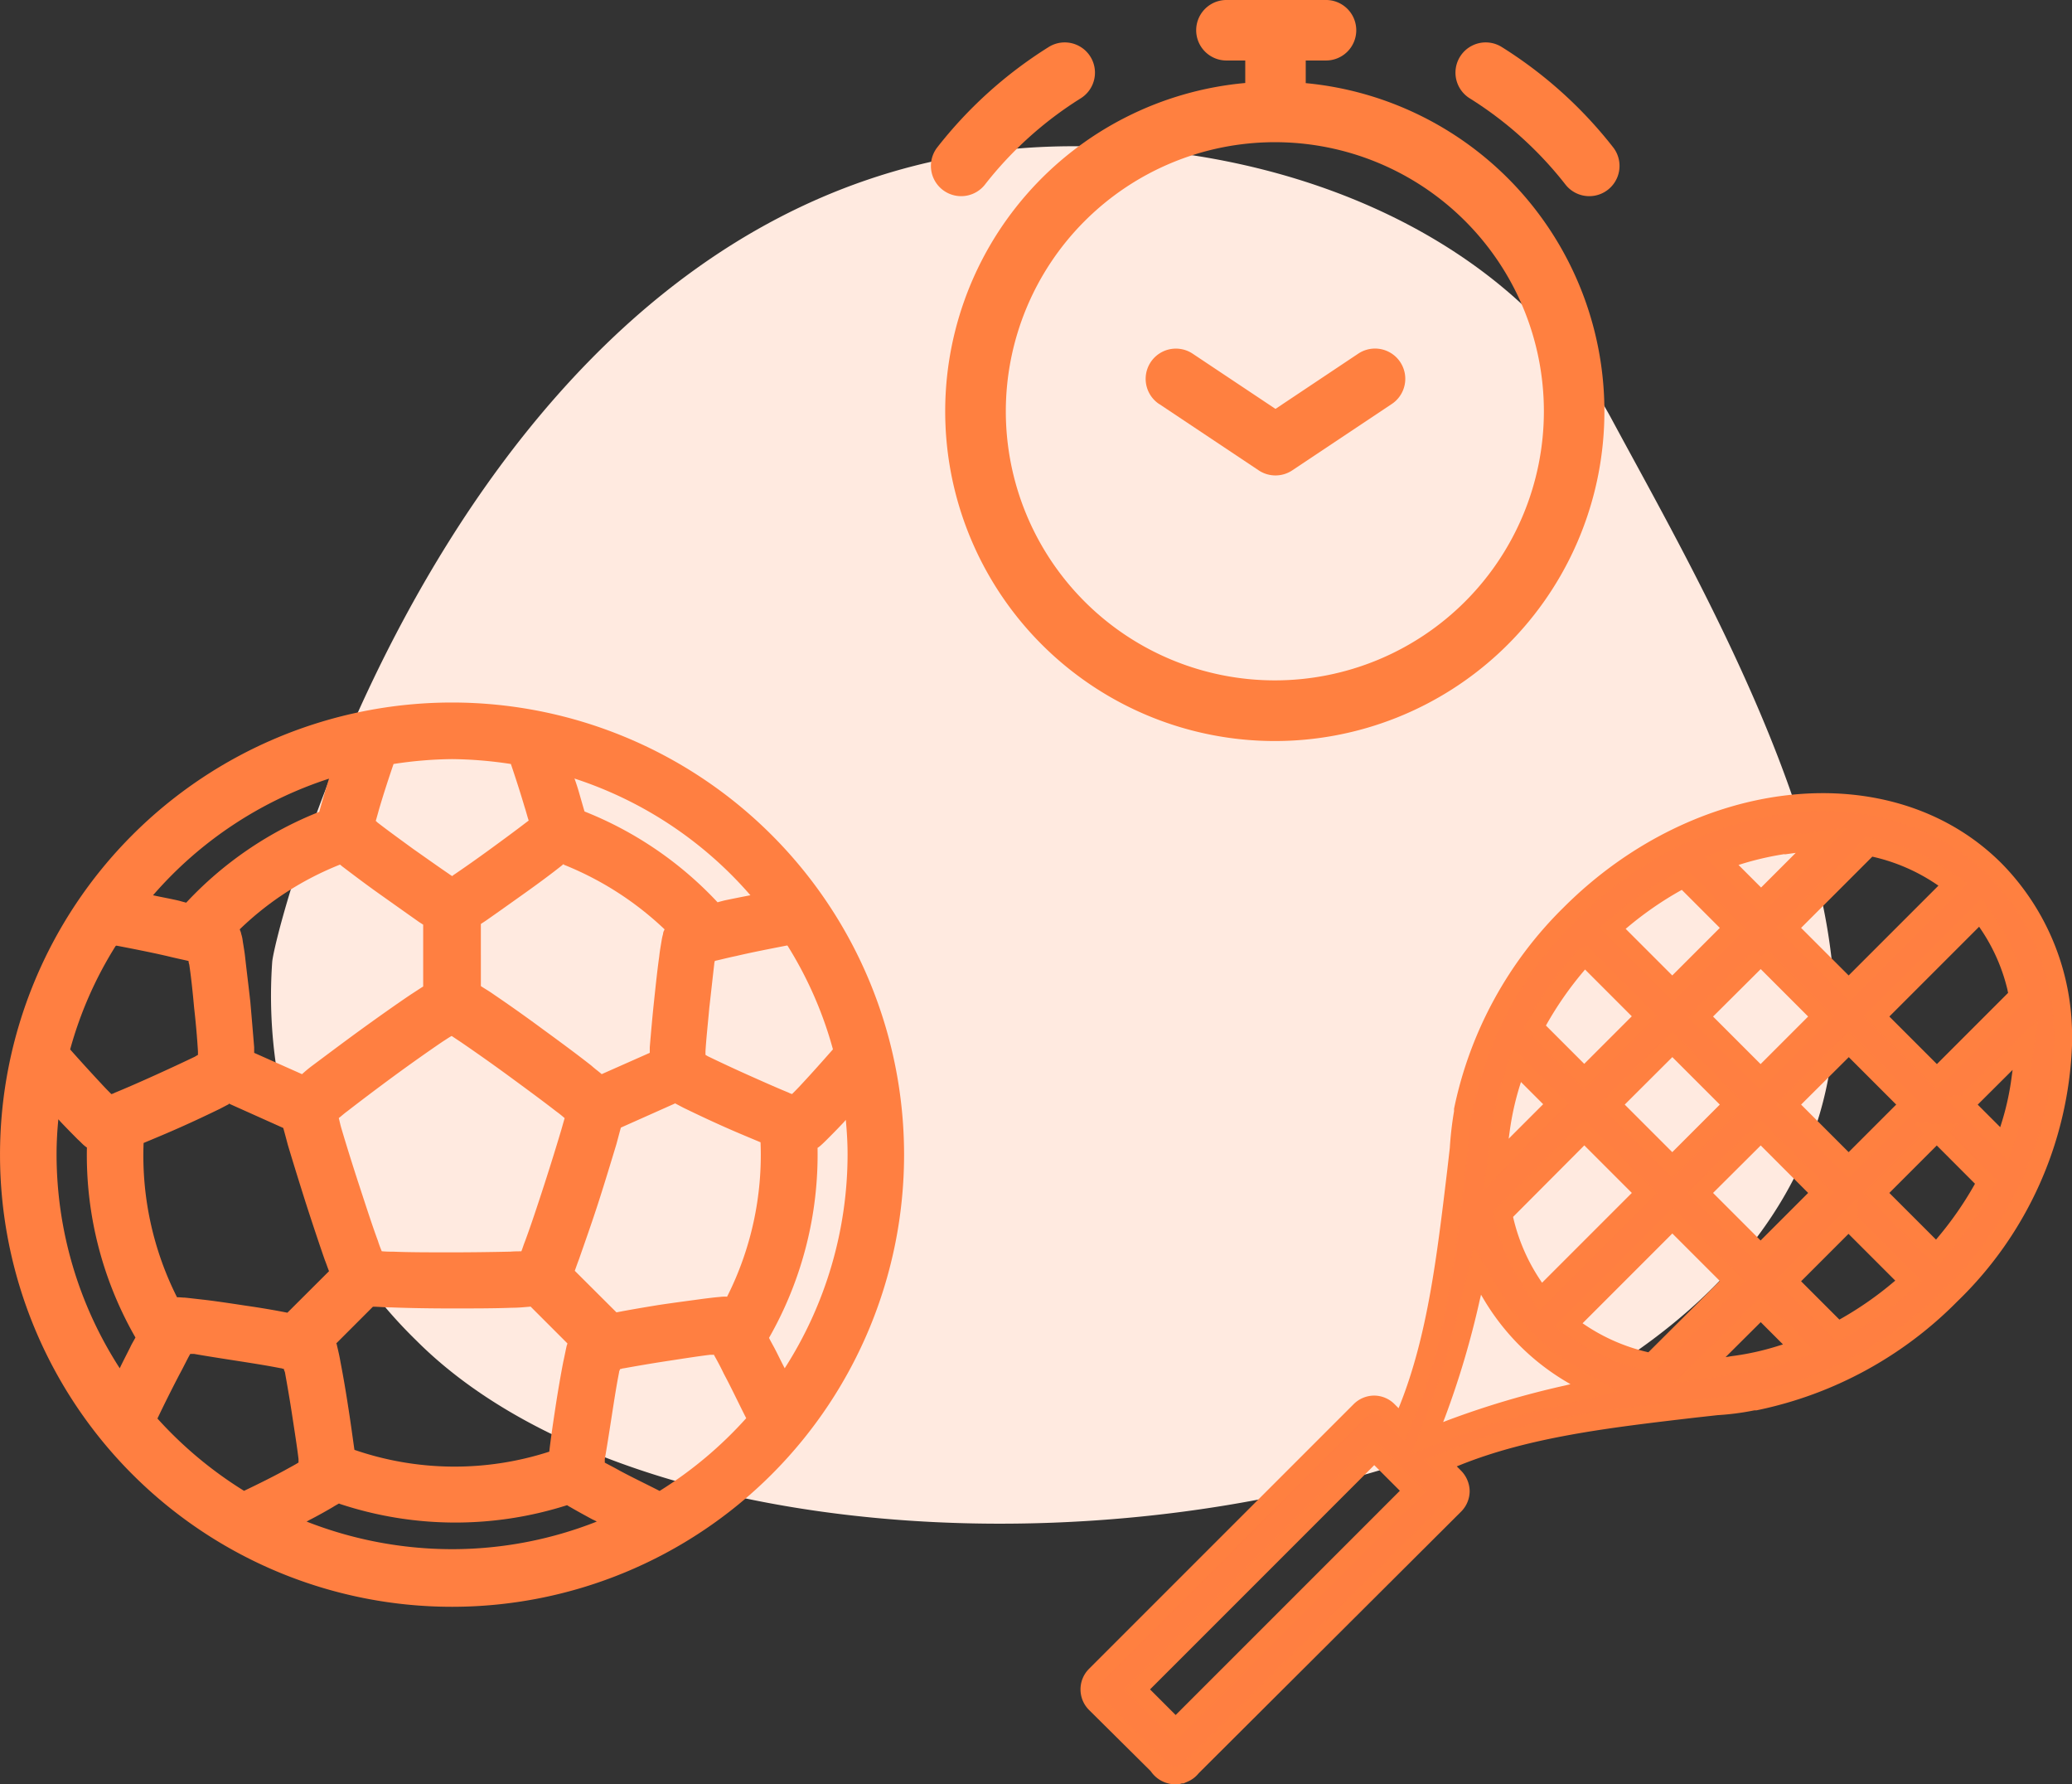
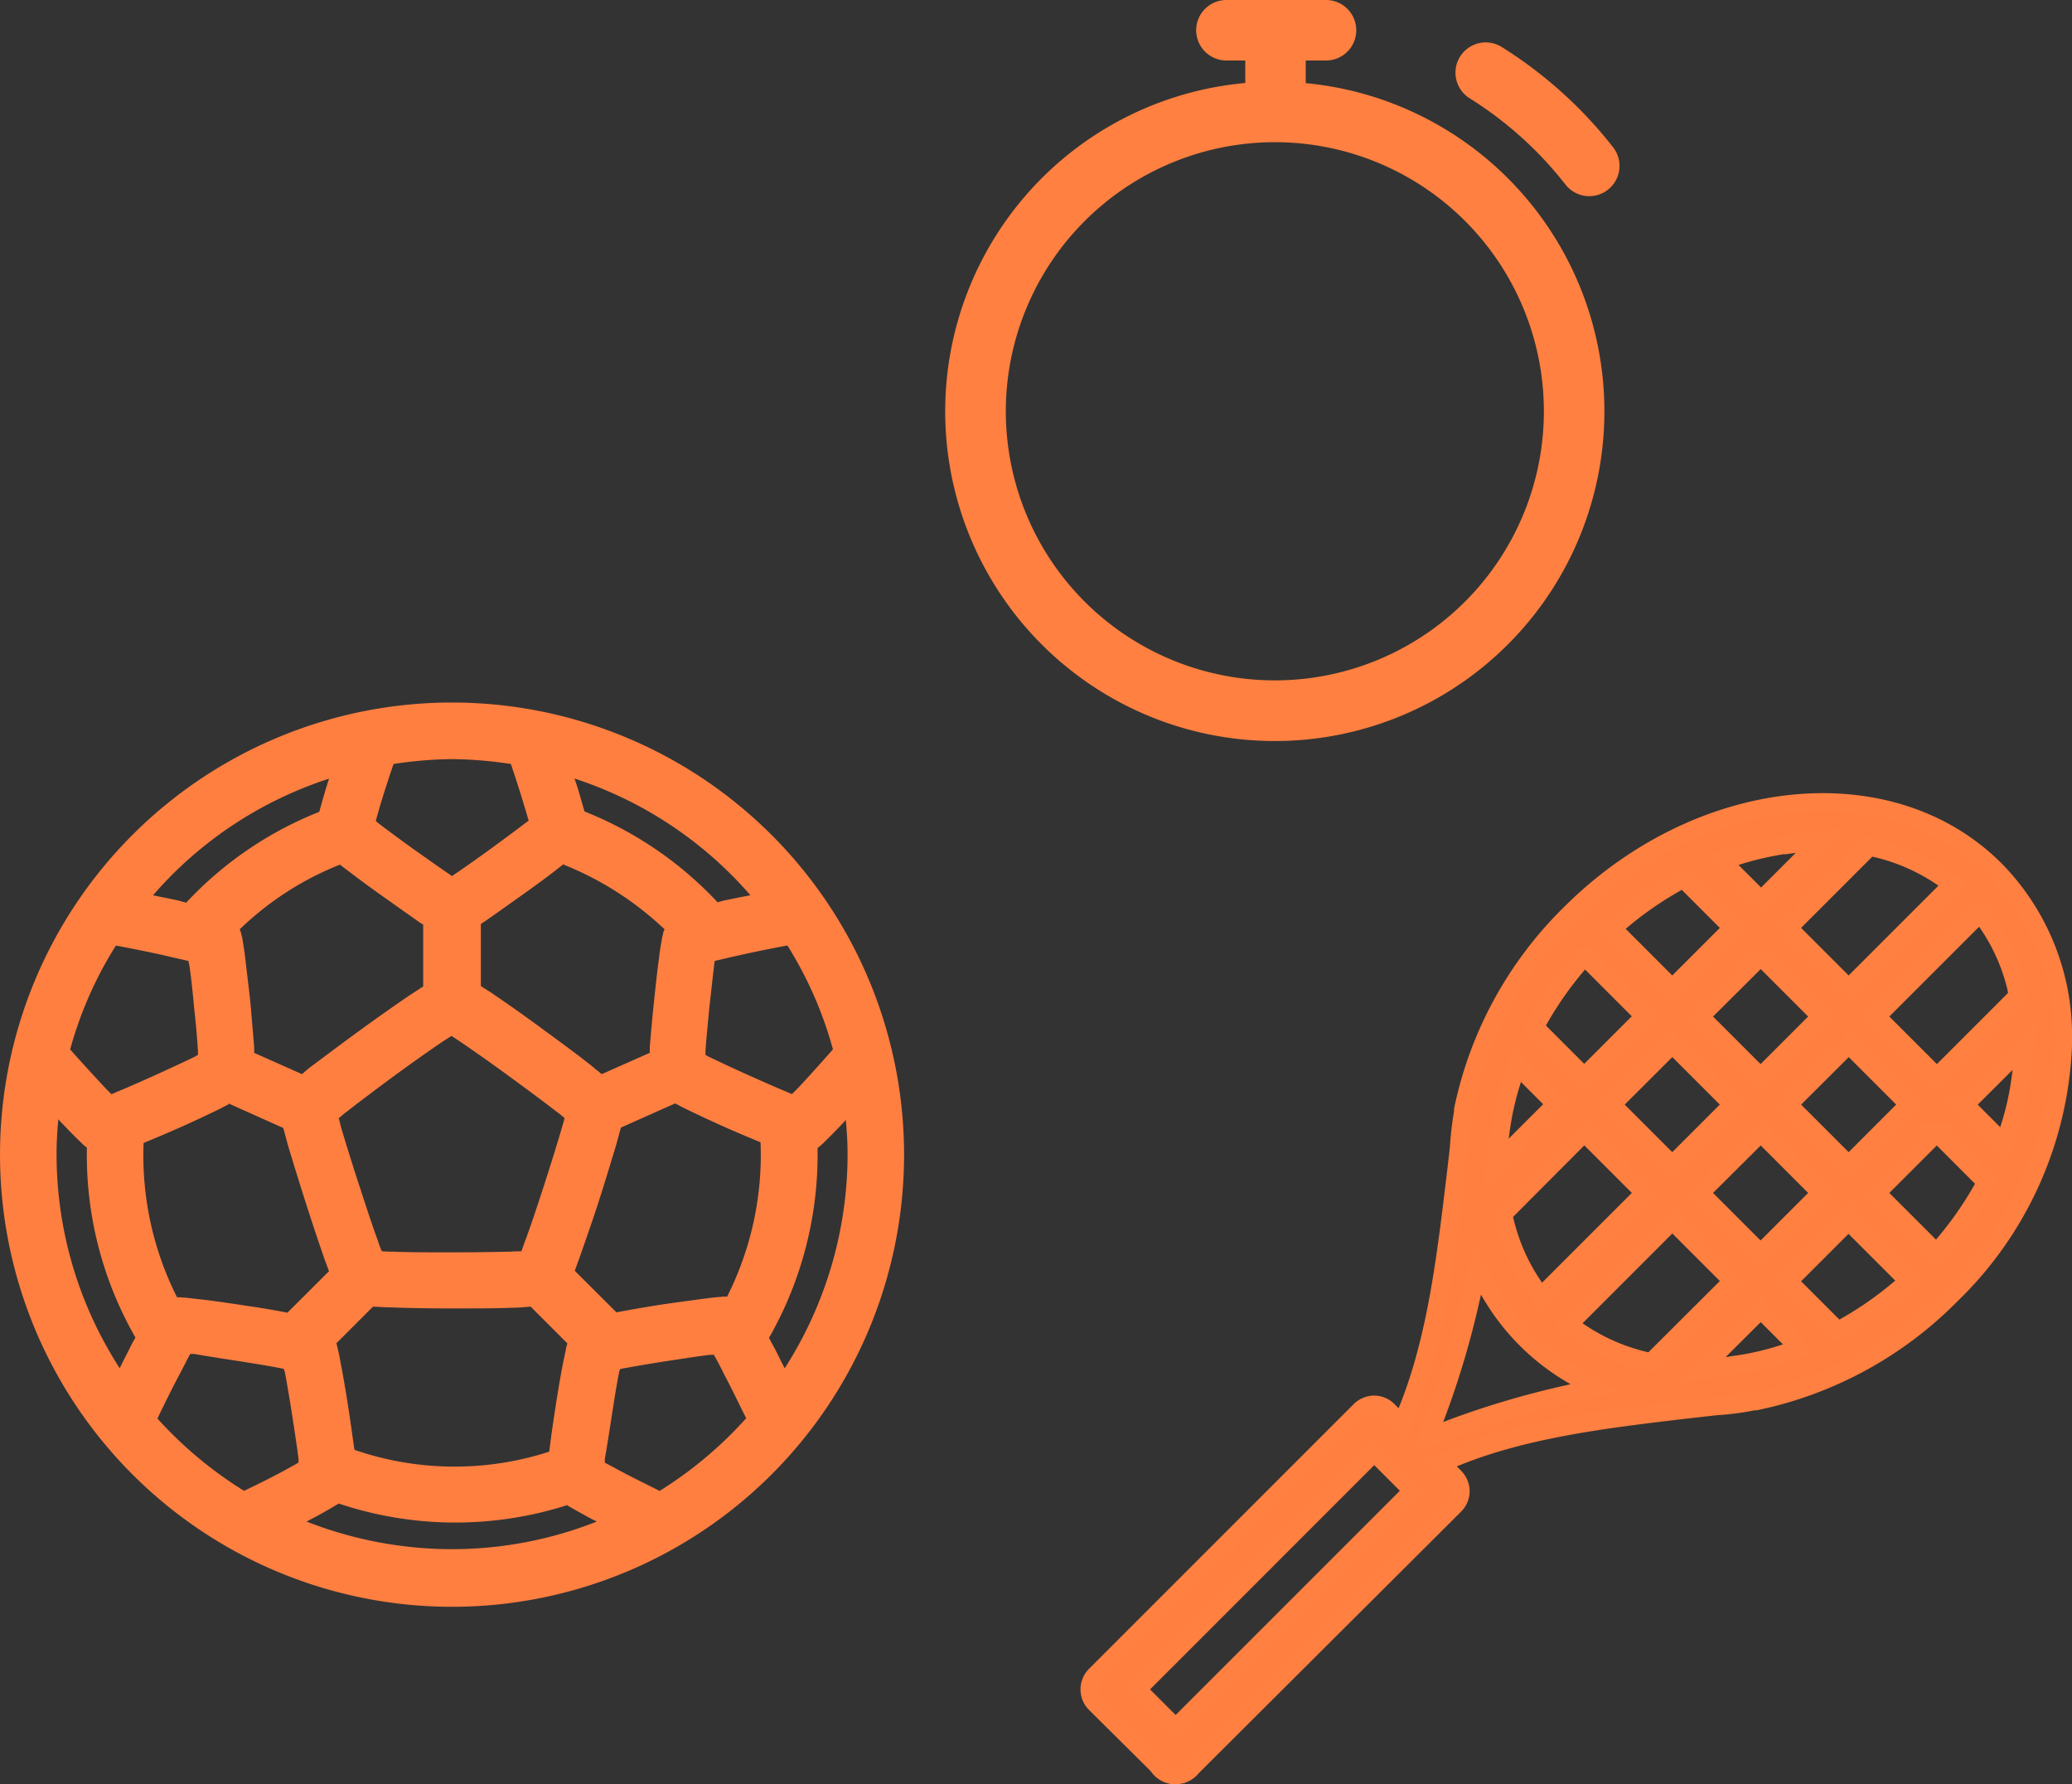
<svg xmlns="http://www.w3.org/2000/svg" width="113.985" height="98.132" viewBox="0 0 113.985 98.132">
  <rect x="0" y="0" width="113.985" height="98.132" fill="#333333" stroke="none" />
  <g id="Perform_icon" data-name="Perform icon" transform="translate(0)">
-     <path id="shape_SHAPE:shapes_07._Organic_Organic_-_Shape_1_" data-name="shape [SHAPE:shapes/07. Organic/Organic - Shape 1]" d="M65.7,78.005a26.468,26.468,0,0,1-20.828,7.945C43.005,85.83,0,74.839,0,41.872,0,29.711,5.078,17.607,15.024,12.255,23.307,7.8,38.28-.97,49.415.088,77.341,2.742,83.557,60.144,65.7,78.005Z" transform="translate(100.924 8.043) rotate(90)" fill="#ffeae0" />
    <g id="Layer_1-2" transform="translate(0 38.638)">
      <path id="Path_11" data-name="Path 11" d="M24.858,0A24.867,24.867,0,1,0,49.735,24.858,24.874,24.874,0,0,0,24.858,0Zm0,3.112a22.656,22.656,0,0,1,3.246.269c.269.788.538,1.633.749,2.344.1.307.154.538.231.768l-.154.115c-.519.4-1.229.922-1.94,1.441s-1.422,1.018-1.959,1.383a1.066,1.066,0,0,0-.154.115c-.058-.038-.1-.058-.173-.115-.538-.365-1.268-.884-1.979-1.383-.711-.519-1.4-1.018-1.921-1.422-.058-.038-.077-.077-.134-.115.077-.25.134-.48.231-.807.211-.711.48-1.537.749-2.324a22.389,22.389,0,0,1,3.227-.269h0ZM18.1,4.188c-.058.192-.134.423-.192.615q-.2.692-.346,1.21a20.135,20.135,0,0,0-7.319,4.995c-.134-.038-.231-.058-.365-.1-.48-.115-.941-.192-1.46-.307A21.658,21.658,0,0,1,18.1,4.188Zm13.524,0A21.7,21.7,0,0,1,41.282,10.6q-.749.144-1.441.288c-.134.038-.231.058-.365.1a20.211,20.211,0,0,0-7.319-4.995c-.1-.327-.211-.73-.346-1.191-.058-.192-.134-.423-.211-.634h0ZM31,8.913a17.465,17.465,0,0,1,5.552,3.554v.038a.458.458,0,0,0-.077.231,2.867,2.867,0,0,0-.077.346c-.038.25-.1.557-.134.9-.1.692-.192,1.575-.288,2.478s-.173,1.806-.231,2.5v.307L33.1,20.439c-.173-.154-.346-.269-.557-.461-.73-.576-1.69-1.287-2.67-2-.96-.711-1.94-1.4-2.709-1.921-.269-.192-.48-.307-.711-.461V12.179c.115-.077.211-.134.346-.231.576-.4,1.306-.922,2.036-1.441s1.46-1.057,2.017-1.5c.077-.058.115-.1.173-.134h0Zm-12.294,0s.115.1.192.154c.557.423,1.268.961,2,1.479s1.46,1.037,2.036,1.441c.134.1.231.154.346.231v3.4c-.211.134-.442.288-.711.461-.768.519-1.748,1.21-2.728,1.921s-1.921,1.422-2.67,1.979c-.231.173-.384.307-.557.461l-2.632-1.172V18.96c-.058-.711-.134-1.614-.211-2.5-.1-.9-.211-1.767-.288-2.478-.038-.346-.1-.653-.134-.9a1.827,1.827,0,0,0-.077-.346.8.8,0,0,0-.077-.231v-.038a16.884,16.884,0,0,1,5.513-3.554ZM6.4,13.37c.9.173,1.883.365,2.8.576.461.115.845.192,1.172.269a.683.683,0,0,0,.038.192c.1.653.192,1.518.269,2.382.1.864.173,1.748.211,2.4v.192c-.077.038-.1.058-.173.1-.6.288-1.383.653-2.19,1.018s-1.594.711-2.209.961a.8.8,0,0,1-.192.077c-.173-.173-.327-.327-.538-.557-.519-.557-1.153-1.249-1.729-1.9a21.247,21.247,0,0,1,2.5-5.686h0Zm36.922,0a21.368,21.368,0,0,1,2.5,5.705c-.576.653-1.191,1.345-1.71,1.9-.211.231-.365.384-.538.557a.8.8,0,0,1-.192-.077c-.615-.25-1.4-.6-2.209-.961s-1.594-.73-2.19-1.018a1.393,1.393,0,0,1-.173-.1v-.192c.038-.653.134-1.537.211-2.4.1-.864.192-1.729.269-2.382a.683.683,0,0,1,.038-.192c.346-.077.711-.173,1.172-.269.9-.211,1.883-.4,2.785-.576h0ZM24.858,18.346l.519.346c.73.5,1.69,1.172,2.632,1.863s1.883,1.383,2.574,1.921a5.976,5.976,0,0,1,.48.384c-.058.192-.1.346-.173.6-.25.845-.6,1.979-.961,3.093s-.73,2.228-1.037,3.054c-.1.25-.134.384-.211.576-.192,0-.365,0-.615.019-.884.019-2.055.038-3.227.038s-2.344,0-3.227-.038A5.978,5.978,0,0,1,21,30.179c-.077-.192-.134-.327-.211-.576-.307-.826-.672-1.959-1.037-3.074s-.711-2.228-.961-3.074c-.077-.25-.1-.4-.154-.6.154-.115.269-.231.48-.384.692-.538,1.633-1.249,2.574-1.94s1.9-1.364,2.632-1.863c.211-.134.346-.231.519-.327h0Zm12.294,3.708c.154.077.288.154.48.25.634.307,1.441.692,2.267,1.057.692.307,1.345.576,1.94.826A17.312,17.312,0,0,1,40,32.676h-.058a2.206,2.206,0,0,0-.365.019c-.25.019-.557.058-.9.1-.711.1-1.594.211-2.478.346-.826.134-1.614.269-2.286.4L31.62,31.255c.077-.211.134-.384.231-.634.307-.884.711-2.017,1.076-3.15s.711-2.286.98-3.17c.1-.365.173-.653.25-.922l3.016-1.345Zm-24.57,0,3,1.345c.077.269.154.557.25.922.269.9.615,2.017.98,3.17.365,1.133.749,2.286,1.057,3.17.1.25.154.423.231.615L15.81,33.56c-.672-.134-1.46-.269-2.267-.384-.884-.134-1.767-.269-2.478-.346-.346-.038-.653-.077-.9-.1-.134,0-.231-.019-.365-.019H9.739A17.312,17.312,0,0,1,7.9,24.224c.6-.25,1.249-.519,1.94-.826.826-.365,1.633-.749,2.267-1.057.192-.1.327-.173.48-.25h0Zm-9.374.864s.115.134.173.192c.346.365.653.672.9.922.134.115.231.231.346.327a1.066,1.066,0,0,0,.154.115,20.138,20.138,0,0,0,2.67,10.45c-.1.192-.192.327-.288.538-.192.384-.384.749-.576,1.153A21.669,21.669,0,0,1,3.112,24.839c0-.653.038-1.306.1-1.94h0Zm43.319,0c.058.634.1,1.268.1,1.921a21.817,21.817,0,0,1-3.458,11.776c-.211-.4-.384-.768-.576-1.133-.115-.211-.192-.346-.288-.538a20.324,20.324,0,0,0,2.67-10.45,1.065,1.065,0,0,0,.154-.115c.115-.1.231-.211.346-.327.25-.25.557-.557.9-.922.058-.058.1-.115.154-.173h0ZM29.18,33.214l2.036,2.036a.756.756,0,0,1-.038.115c-.058.25-.115.557-.192.9-.134.692-.288,1.575-.423,2.459s-.269,1.787-.346,2.478h0a16.914,16.914,0,0,1-10.719-.1c-.1-.692-.211-1.537-.346-2.382-.134-.884-.288-1.767-.423-2.459-.058-.346-.134-.653-.192-.9a.273.273,0,0,0-.038-.115l2.017-2.017c.288,0,.615.038,1,.038.941.038,2.132.058,3.323.058s2.382,0,3.323-.038c.4,0,.711-.038,1-.058h0ZM10.489,35.827h.192c.653.115,1.518.25,2.382.384s1.71.269,2.363.4c.077,0,.115.038.192.038,0,.077.038.115.058.192.115.634.269,1.518.4,2.382s.269,1.729.346,2.382V41.8c-.211.134-.442.25-.749.423-.672.365-1.479.768-2.248,1.133a22.038,22.038,0,0,1-4.764-3.976c.384-.807.807-1.652,1.229-2.459.231-.423.4-.788.576-1.095h0Zm28.757,0c.173.307.365.653.576,1.095.423.788.826,1.652,1.229,2.44a22.124,22.124,0,0,1-4.764,4c-.749-.384-1.556-.768-2.228-1.133-.307-.173-.538-.288-.788-.423v-.192c.115-.653.25-1.518.384-2.382s.269-1.729.4-2.382c0-.077.038-.115.058-.192.077,0,.115-.038.192-.038.634-.115,1.518-.269,2.382-.4s1.729-.269,2.382-.346h.192ZM18.672,44.068a20.223,20.223,0,0,0,12.525.077,1.686,1.686,0,0,0,.192.115c.327.192.749.423,1.21.672a2.575,2.575,0,0,1,.231.115,21.663,21.663,0,0,1-7.991,1.518,21.958,21.958,0,0,1-7.972-1.518c.077-.038.173-.1.25-.134.48-.25.884-.48,1.21-.672.115-.077.231-.134.327-.192h0Z" transform="translate(0 0)" fill="#ff7f41" />
    </g>
    <g id="Layer_1-2-2" data-name="Layer_1-2" transform="translate(59.941 44.122)">
      <path id="Path_17" data-name="Path 17" d="M0,48.794a1.092,1.092,0,0,1,.313-.768L14.875,33.464a1.108,1.108,0,0,1,.768-.329,1.092,1.092,0,0,1,.768.313l.768.768.361-.893c1.552-3.9,2.069-8.339,2.633-13.041l.141-1.223a18.418,18.418,0,0,1,.235-2.022v-.125A21.153,21.153,0,0,1,26.427,6.144c7.116-7.116,17.6-8.213,23.386-2.43a13.016,13.016,0,0,1,3.731,9.452v.2A20.177,20.177,0,0,1,47.384,27.1a21.114,21.114,0,0,1-10.753,5.847h-.11a14.264,14.264,0,0,1-2.022.266l-1.27.141c-4.687.549-9.123,1.066-13.025,2.633l-.893.361.768.768a1.142,1.142,0,0,1,.329.752h0a1.1,1.1,0,0,1-.313.784L5.658,53.042l-.031.031a1.069,1.069,0,0,1-.455.345l-.11.047H5l-.157.047H4.749a.916.916,0,0,1-.3-.031h0a1.132,1.132,0,0,1-.627-.408l-.094-.125L.313,49.562A1.092,1.092,0,0,1,0,48.794ZM15.659,35.753,2.618,48.794,4.734,50.91,17.775,37.869Zm10.768-4.342a12.425,12.425,0,0,1-4.295-4.295l-.8-1.348-.361,1.52a47.844,47.844,0,0,1-1.881,6.348l-.517,1.332,1.332-.517a47.841,47.841,0,0,1,6.348-1.881l1.52-.361ZM23.5,14.451l-.313,1a15.824,15.824,0,0,0-.564,2.524l-.266,1.944L23.668,18.6l1.991-1.991Zm3.715,3.715-4.467,4.483.078.345a10.879,10.879,0,0,0,1.567,3.589l.423.627,5.721-5.721Zm0-9.7L26.772,9a19.4,19.4,0,0,0-2.053,2.947l-.235.423,2.727,2.727,3.323-3.323L27.226,8.464Zm4.843,14.546-5.721,5.721.627.423a10.879,10.879,0,0,0,3.589,1.567l.345.078,4.483-4.467Zm0-9.7L28.731,16.63l3.323,3.323,3.323-3.323Zm.6-9.107-.423.235A19.4,19.4,0,0,0,29.28,6.489l-.533.439,3.307,3.307,3.323-3.323L32.65,4.184Zm4.263,23.684-3.37,3.354,1.975-.3a15.134,15.134,0,0,0,2.555-.58l1-.313Zm0-9.718L33.59,21.489l3.323,3.323,3.323-3.323Zm0-9.7L33.59,11.787l3.323,3.323,3.323-3.323L36.913,8.464Zm1.458-6.144a17.005,17.005,0,0,0-2.618.58l-1,.313,2.179,2.179,3.307-3.307-1.85.251Zm3.386,10.988L38.434,16.63l3.323,3.323L45.08,16.63ZM46.851,4.09a10.82,10.82,0,0,0-3.605-1.567L42.9,2.445,38.434,6.912l3.323,3.323,5.721-5.721ZM41.757,23.025l-3.323,3.323,2.727,2.727.423-.235a19.4,19.4,0,0,0,2.947-2.053l.533-.439-3.307-3.307ZM51,10.282a10.6,10.6,0,0,0-1.567-3.589l-.423-.627-5.721,5.721,3.323,3.323,4.467-4.467L51,10.3Zm-4.389,7.884-3.323,3.323L46.6,24.8l.439-.533a19.4,19.4,0,0,0,2.053-2.947l.235-.423L46.6,18.166Zm1.536-1.536,2.179,2.179.313-1a15.2,15.2,0,0,0,.58-2.633l.251-1.85L48.152,16.63Z" transform="translate(0 -0.001)" fill="#ff7f41" stroke="#ff8040" stroke-width="1" />
    </g>
    <g id="noun-stopwatch-4939950" transform="translate(51.192)">
      <path id="Path_80" data-name="Path 80" d="M454.991,97.612a20.43,20.43,0,0,1,5.286,4.766,1.664,1.664,0,0,0,2.624-2.046,23.758,23.758,0,0,0-6.148-5.542,1.663,1.663,0,1,0-1.762,2.822Z" transform="translate(-425.332 -92.205)" fill="#ff8040" fill-rule="evenodd" />
-       <path id="Path_81" data-name="Path 81" d="M156.935,94.793a23.759,23.759,0,0,0-6.148,5.542,1.664,1.664,0,0,0,2.624,2.046,20.426,20.426,0,0,1,5.286-4.766,1.663,1.663,0,1,0-1.762-2.822Z" transform="translate(-150.435 -92.208)" fill="#ff8040" fill-rule="evenodd" />
-       <path id="Path_82" data-name="Path 82" d="M275.676,274.729l5.477,3.652a1.665,1.665,0,0,0,1.845,0l5.478-3.652a1.663,1.663,0,1,0-1.846-2.768L282.076,275l-4.555-3.036a1.663,1.663,0,1,0-1.846,2.768Z" transform="translate(-263.101 -252.511)" fill="#ff8040" fill-rule="evenodd" />
      <path id="Path_83" data-name="Path 83" d="M175.434,73.33v1.238a18.132,18.132,0,1,0,3.327.007V73.33h1.075a1.664,1.664,0,1,0,0-3.327h-5.478a1.664,1.664,0,0,0,0,3.327Zm1.628,4.493a14.8,14.8,0,1,1-14.8,14.8A14.812,14.812,0,0,1,177.062,77.823Z" transform="translate(-158.122 -70.003)" fill="#ff8040" fill-rule="evenodd" />
    </g>
  </g>
</svg>